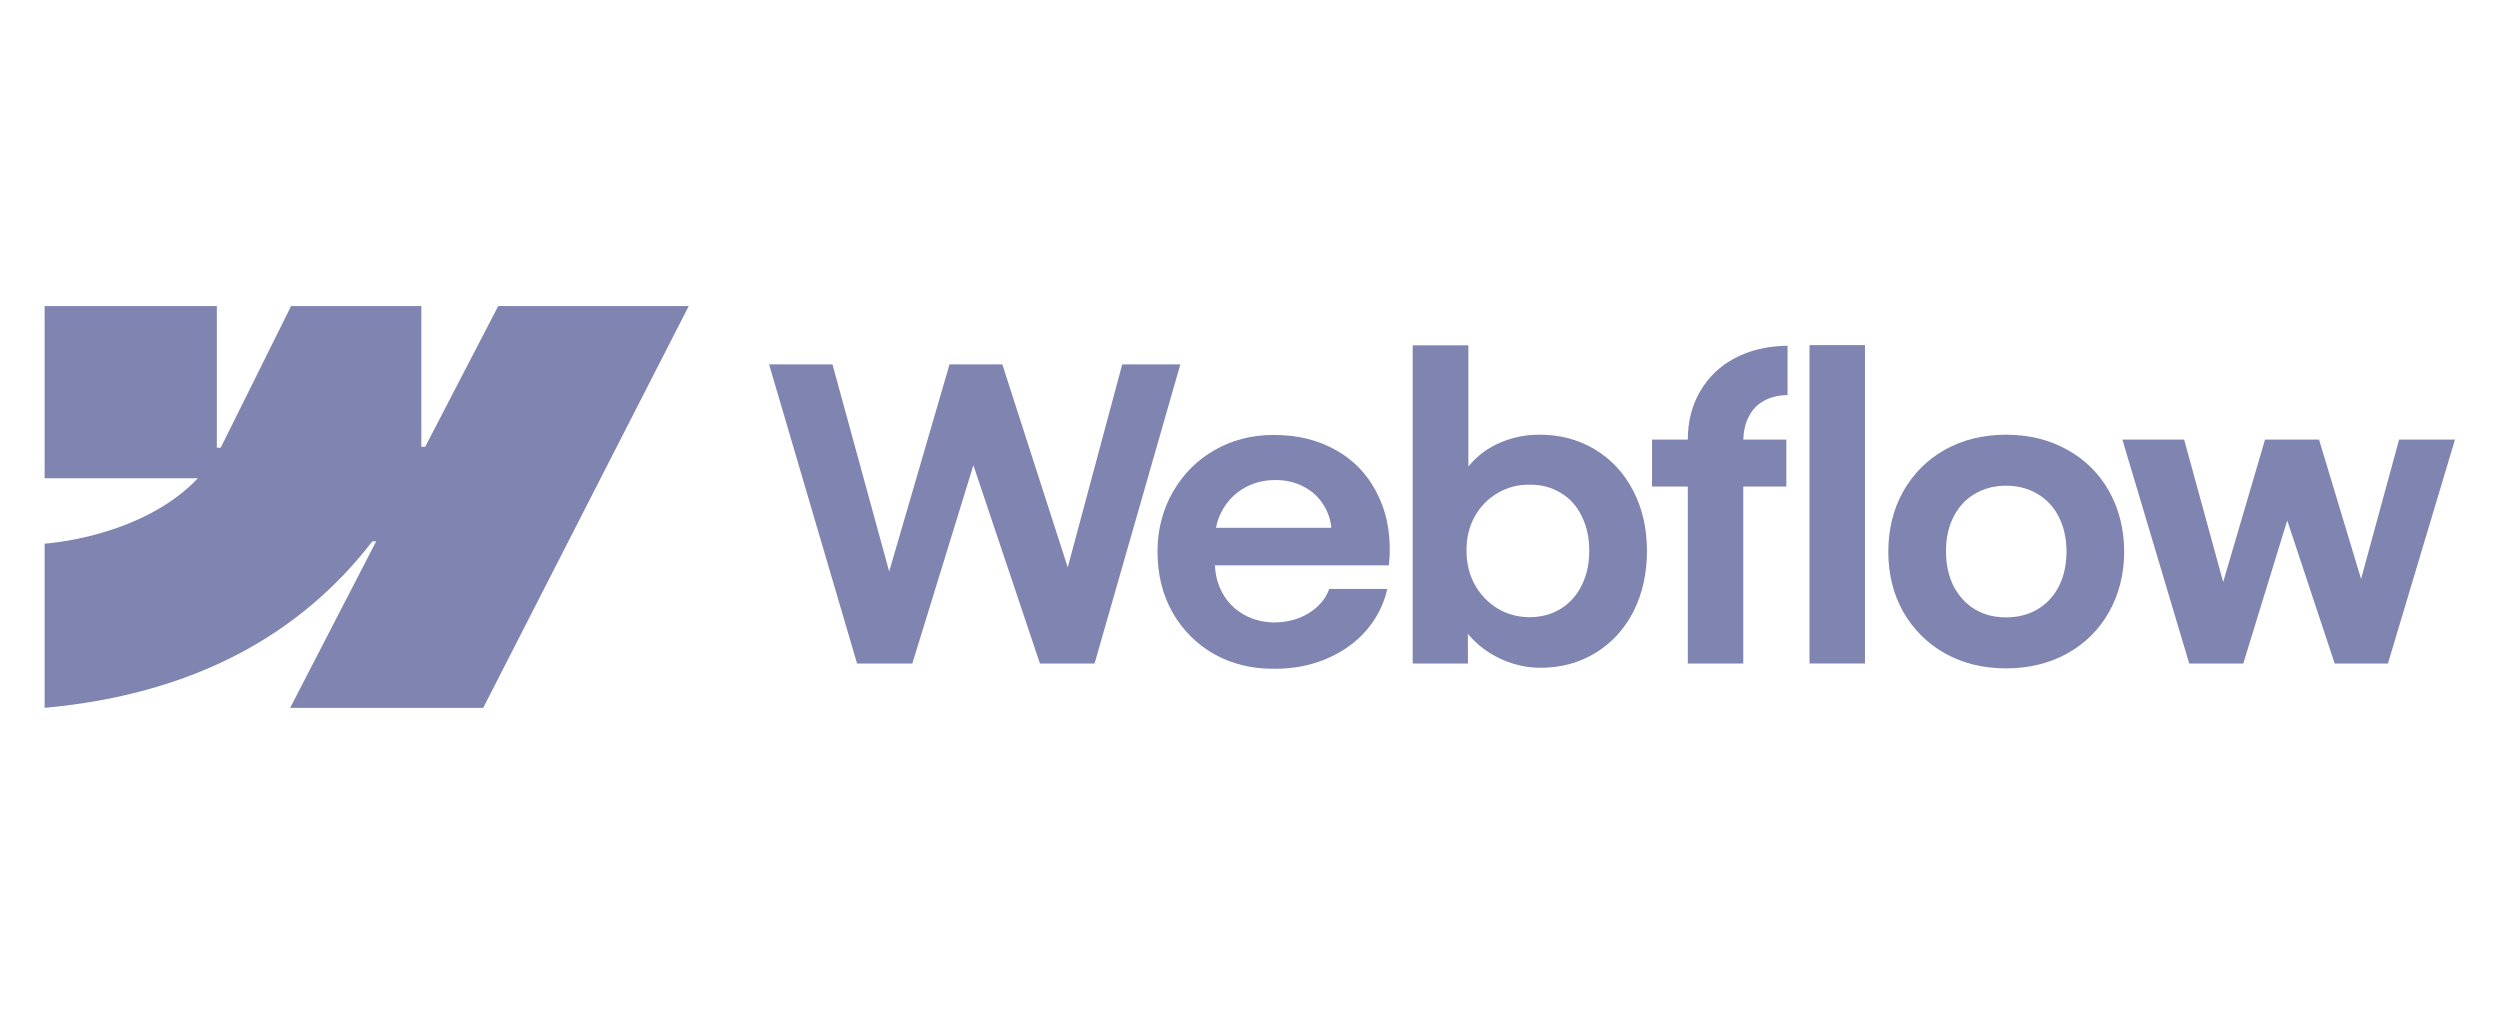
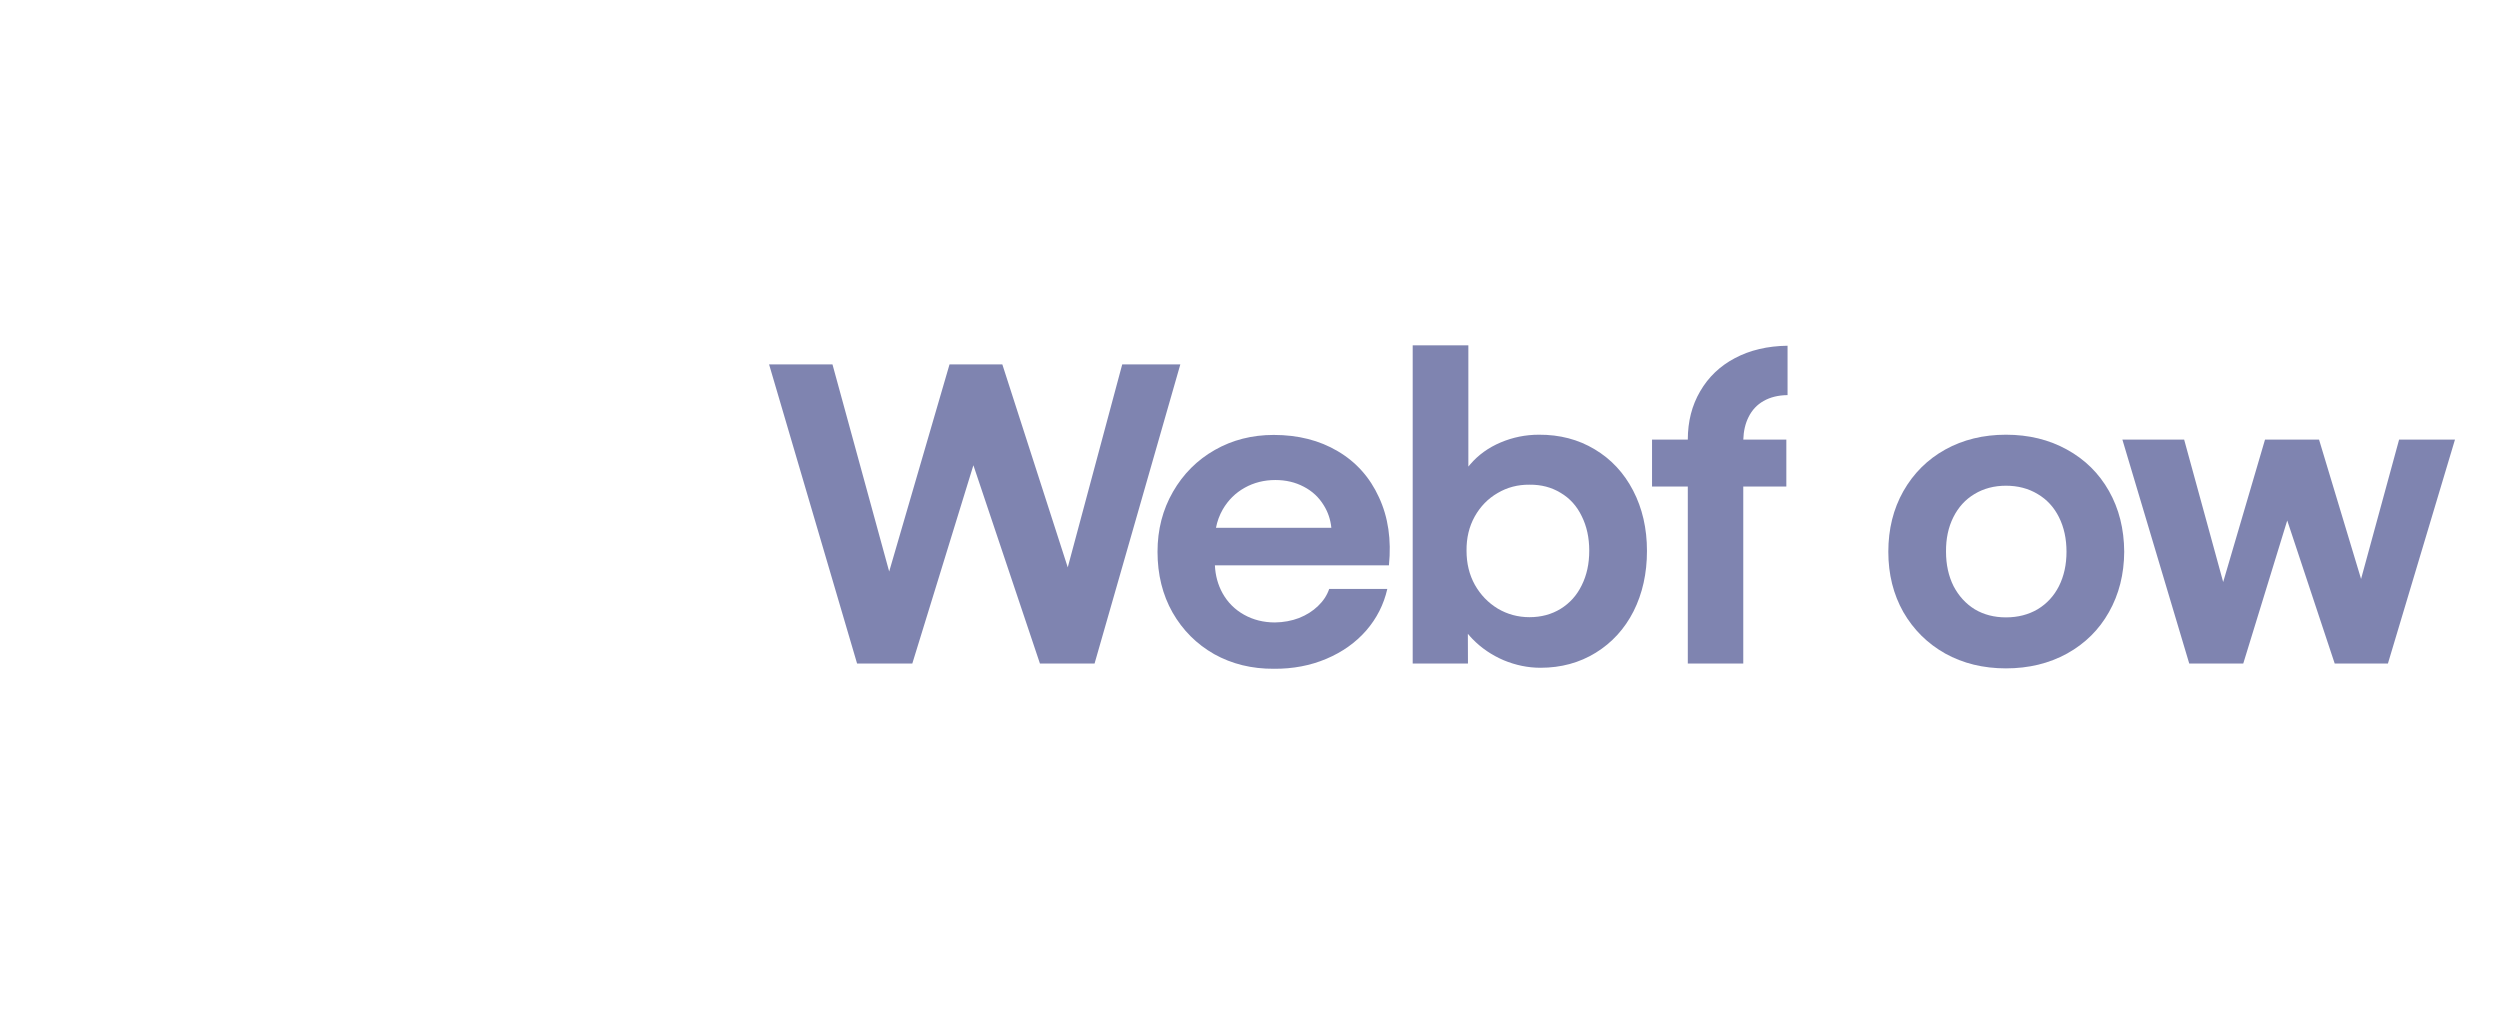
<svg xmlns="http://www.w3.org/2000/svg" width="140" height="57" viewBox="0 0 140 57" fill="none">
-   <path fill-rule="evenodd" clip-rule="evenodd" d="M38.569 17.139L27.06 39.639H16.249L21.066 30.314H20.85C16.876 35.473 10.947 38.868 2.499 39.639V30.443C2.499 30.443 7.903 30.124 11.08 26.784H2.499V17.139H12.143V25.072L12.36 25.071L16.301 17.139H23.595V25.021L23.811 25.021L27.9 17.139H38.569Z" fill="#7F84B0" />
-   <path d="M101.332 37.156H104.438V19.327H101.332V37.156Z" fill="#7F84B0" />
  <path fill-rule="evenodd" clip-rule="evenodd" d="M84.208 36.974C84.883 37.254 85.57 37.395 86.268 37.395C87.421 37.395 88.452 37.114 89.362 36.553C90.272 35.991 90.978 35.218 91.479 34.232C91.979 33.238 92.23 32.111 92.23 30.852C92.23 29.593 91.972 28.467 91.456 27.473C90.94 26.48 90.223 25.71 89.305 25.163C88.388 24.61 87.345 24.337 86.177 24.344C85.433 24.344 84.72 24.488 84.037 24.777C83.355 25.065 82.786 25.474 82.331 26.006C82.296 26.046 82.262 26.087 82.228 26.128V19.338H79.111V37.156H82.206L82.2 35.491C82.279 35.589 82.365 35.685 82.456 35.779C82.949 36.287 83.533 36.685 84.208 36.974ZM87.394 34.095C86.886 34.406 86.305 34.562 85.653 34.562C85.008 34.562 84.417 34.402 83.878 34.084C83.34 33.758 82.911 33.314 82.593 32.752C82.281 32.191 82.126 31.554 82.126 30.841C82.118 30.128 82.27 29.491 82.581 28.93C82.9 28.361 83.328 27.921 83.867 27.61C84.405 27.291 85.001 27.136 85.653 27.143C86.305 27.136 86.886 27.287 87.394 27.598C87.91 27.902 88.304 28.338 88.577 28.907C88.858 29.468 88.998 30.113 88.998 30.841C88.998 31.569 88.858 32.214 88.577 32.775C88.304 33.337 87.91 33.776 87.394 34.095Z" fill="#7F84B0" />
  <path d="M43.069 20.408H46.619L49.794 32.005L53.173 20.408H56.131L59.794 31.772L62.844 20.408H66.098L61.296 37.156H58.236L54.51 26.054L51.09 37.156H47.996L43.069 20.408Z" fill="#7F84B0" />
  <path fill-rule="evenodd" clip-rule="evenodd" d="M71.34 37.451C70.104 37.459 68.989 37.186 67.995 36.632C67.009 36.071 66.232 35.293 65.663 34.3C65.101 33.306 64.821 32.172 64.821 30.898C64.821 29.661 65.109 28.543 65.686 27.541C66.262 26.54 67.043 25.759 68.029 25.198C69.015 24.636 70.115 24.356 71.329 24.356C72.694 24.356 73.889 24.659 74.913 25.266C75.944 25.873 76.714 26.734 77.222 27.849C77.738 28.956 77.924 30.227 77.78 31.66H68.034C68.061 32.231 68.204 32.751 68.462 33.219C68.75 33.735 69.152 34.137 69.668 34.425C70.183 34.713 70.76 34.857 71.397 34.857C71.883 34.85 72.334 34.766 72.751 34.607C73.168 34.44 73.521 34.216 73.809 33.936C74.105 33.655 74.314 33.337 74.435 32.98H77.689C77.492 33.852 77.097 34.63 76.506 35.312C75.914 35.988 75.171 36.515 74.276 36.894C73.381 37.273 72.402 37.459 71.34 37.451ZM68.473 28.531C68.291 28.848 68.165 29.19 68.095 29.555H74.555C74.509 29.093 74.366 28.672 74.128 28.292C73.855 27.845 73.483 27.5 73.013 27.257C72.543 27.007 72.012 26.881 71.42 26.881C70.79 26.881 70.218 27.026 69.702 27.314C69.186 27.602 68.776 28.008 68.473 28.531Z" fill="#7F84B0" />
  <path d="M94.517 24.617C94.517 23.601 94.748 22.698 95.211 21.91C95.673 21.113 96.322 20.495 97.156 20.055C97.998 19.607 98.981 19.376 100.103 19.361V22.126C99.58 22.133 99.132 22.243 98.761 22.456C98.397 22.66 98.116 22.96 97.919 23.354C97.737 23.718 97.639 24.139 97.625 24.617H100.035V27.246H97.623V37.156H94.517V27.246H92.514V24.617H94.517Z" fill="#7F84B0" />
  <path fill-rule="evenodd" clip-rule="evenodd" d="M112.334 37.429C111.067 37.429 109.933 37.152 108.932 36.598C107.938 36.037 107.157 35.263 106.588 34.277C106.027 33.283 105.746 32.157 105.746 30.898C105.746 29.631 106.027 28.501 106.588 27.507C107.157 26.506 107.938 25.729 108.932 25.175C109.933 24.621 111.067 24.344 112.334 24.344C113.608 24.344 114.746 24.621 115.747 25.175C116.756 25.729 117.541 26.502 118.102 27.496C118.664 28.489 118.948 29.623 118.956 30.898C118.948 32.157 118.664 33.283 118.102 34.277C117.549 35.263 116.767 36.037 115.758 36.598C114.75 37.152 113.608 37.429 112.334 37.429ZM112.334 34.573C113.001 34.573 113.593 34.421 114.109 34.118C114.625 33.807 115.023 33.374 115.303 32.821C115.584 32.259 115.724 31.618 115.724 30.898C115.724 30.17 115.584 29.525 115.303 28.964C115.023 28.402 114.625 27.97 114.109 27.666C113.593 27.355 113.001 27.2 112.334 27.2C111.674 27.2 111.086 27.355 110.57 27.666C110.062 27.97 109.668 28.402 109.387 28.964C109.106 29.525 108.97 30.17 108.977 30.898C108.977 31.618 109.118 32.259 109.398 32.821C109.687 33.374 110.081 33.807 110.582 34.118C111.09 34.421 111.674 34.573 112.334 34.573Z" fill="#7F84B0" />
  <path d="M122.312 24.617H118.853L122.597 37.156H125.623L128.085 29.147L130.743 37.156H133.724L137.479 24.617H134.35L132.22 32.422L129.866 24.617H126.841L124.498 32.594L122.312 24.617Z" fill="#7F84B0" />
</svg>